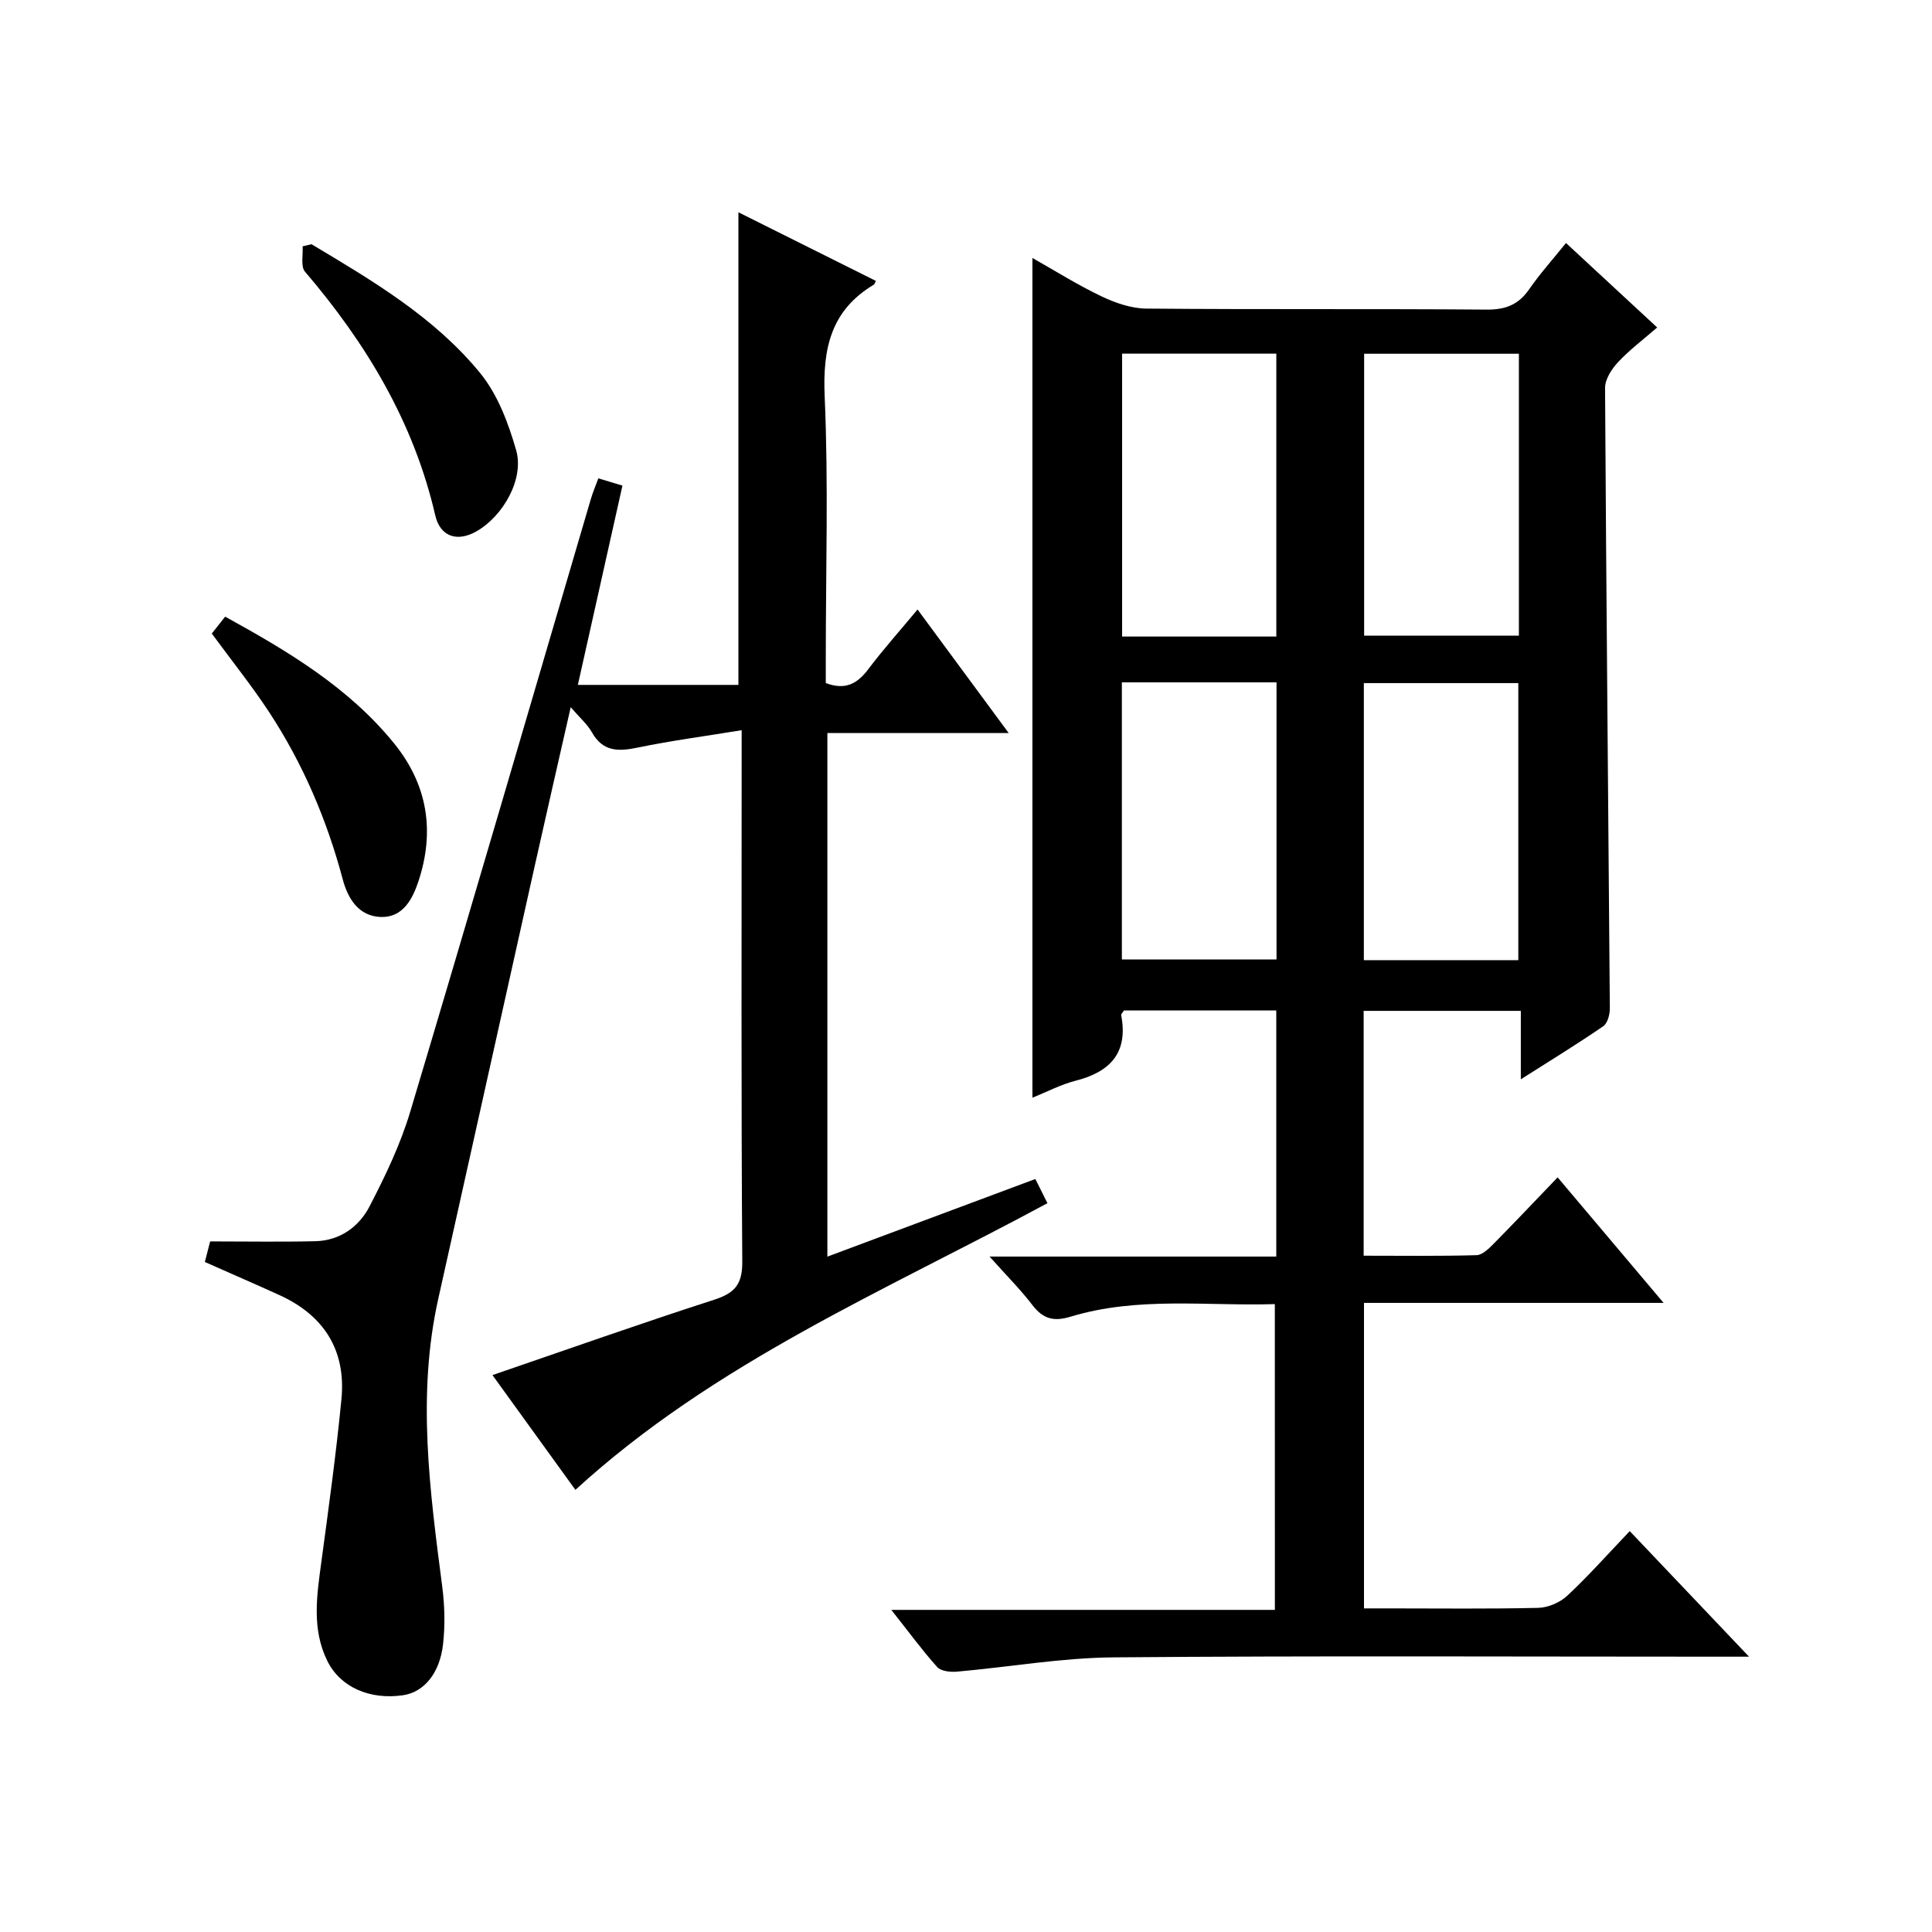
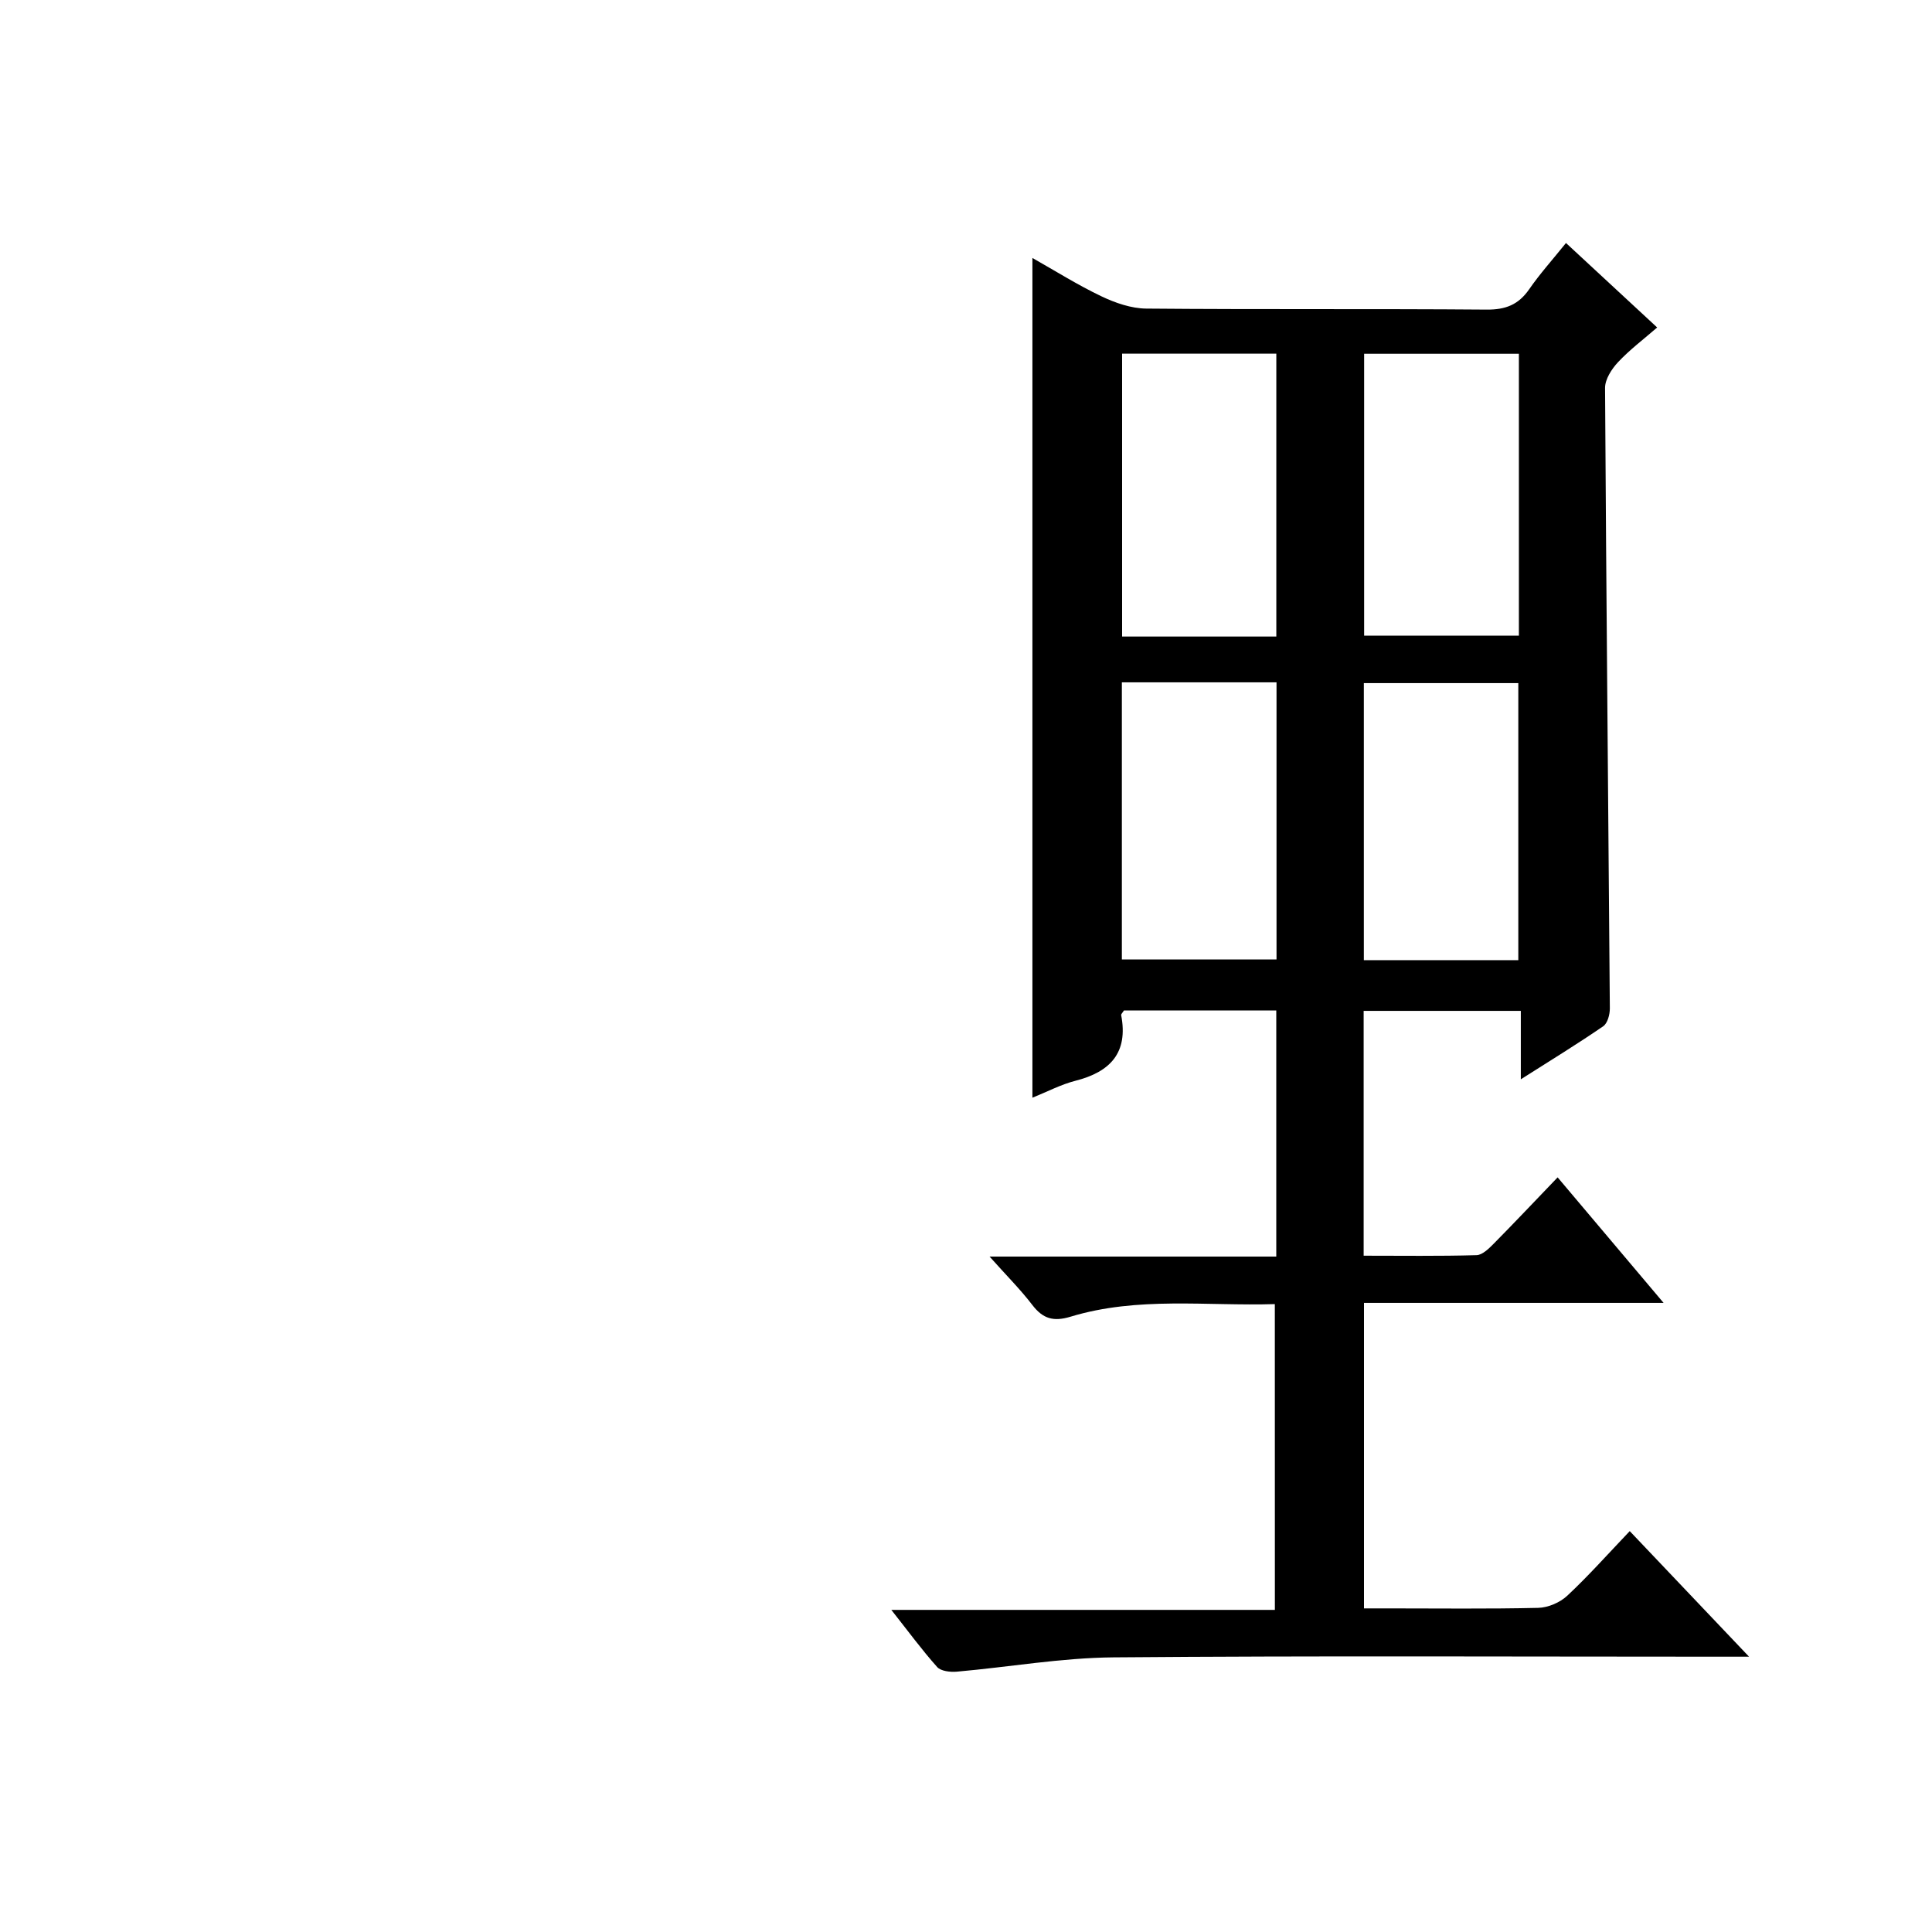
<svg xmlns="http://www.w3.org/2000/svg" version="1.1" id="ZDIC" x="0px" y="0px" viewBox="0 0 400 400" style="enable-background:new 0 0 400 400;" xml:space="preserve">
  <g>
    <path d="M263.94,270c-14.09,0.44-28.37-1.62-42.27,2.6c-3.55,1.08-5.74,0.45-7.93-2.41c-2.5-3.26-5.43-6.18-8.86-10.03   c20.34,0,39.7,0,59.36,0c0-17.28,0-34.03,0-50.96c-10.75,0-21.19,0-31.53,0c-0.28,0.45-0.63,0.76-0.58,0.98   c1.49,7.8-2.28,11.76-9.5,13.59c-2.97,0.76-5.76,2.24-8.88,3.5c0-58.14,0-115.81,0-173.86c4.73,2.67,9.36,5.59,14.27,7.93   c2.87,1.37,6.18,2.52,9.3,2.55c23.5,0.21,46.99,0.02,70.49,0.21c3.9,0.03,6.57-1.01,8.78-4.2c2.24-3.24,4.9-6.19,7.63-9.59   c6.35,5.89,12.31,11.4,18.88,17.49c-2.81,2.44-5.68,4.6-8.1,7.18c-1.33,1.42-2.7,3.55-2.69,5.35c0.24,42.81,0.67,85.63,0.99,128.44   c0.01,1.26-0.47,3.09-1.38,3.71c-5.3,3.64-10.8,7.01-17.05,10.98c0-5.18,0-9.55,0-14.17c-11.16,0-21.72,0-32.54,0   c0,16.83,0,33.42,0,50.69c7.84,0,15.61,0.11,23.36-0.11c1.22-0.03,2.57-1.37,3.57-2.38c4.33-4.38,8.55-8.86,13.23-13.73   c7.4,8.77,14.36,17.01,21.94,25.99c-21.06,0-41.38,0-62.03,0c0,21.21,0,41.8,0,63.25c1.6,0,3.34,0,5.08,0   c10.33,0,20.67,0.13,30.99-0.11c2.05-0.05,4.5-1.1,6.01-2.51c4.37-4.08,8.36-8.57,12.94-13.38c8.23,8.67,15.97,16.82,24.7,26   c-2.74,0-4.42,0-6.1,0c-41.83,0-83.66-0.21-125.48,0.14c-10.82,0.09-21.62,2.01-32.44,2.96c-1.35,0.12-3.3-0.1-4.07-0.96   c-3.18-3.56-6.02-7.44-9.49-11.83c26.75,0,52.78,0,79.41,0C263.94,312.08,263.94,291.3,263.94,270z M232.32,73.22   c0,19.77,0,39.12,0,58.57c10.78,0,21.21,0,31.93,0c0-19.59,0-38.97,0-58.57C253.55,73.22,243.13,73.22,232.32,73.22z M282.43,73.24   c0,19.73,0,39.09,0,58.36c10.92,0,21.47,0,32.04,0c0-19.64,0-38.88,0-58.36C303.74,73.24,293.3,73.24,282.43,73.24z M264.29,141.27   c-11.02,0-21.43,0-32.02,0c0,19.29,0,38.3,0,57.37c10.83,0,21.35,0,32.02,0C264.29,179.38,264.29,160.47,264.29,141.27z    M314.35,198.79c0-19.49,0-38.51,0-57.36c-10.97,0-21.53,0-31.98,0c0,19.34,0,38.25,0,57.36   C293.13,198.79,303.57,198.79,314.35,198.79z" />
-     <path d="M42.41,261.28c0.41-1.58,0.82-3.16,1.1-4.26c7.49,0,14.63,0.13,21.77-0.04c5.09-0.12,9.04-2.98,11.23-7.21   c3.27-6.3,6.39-12.82,8.42-19.59c12.64-42.24,24.96-84.57,37.4-126.87c0.41-1.39,0.99-2.74,1.55-4.27c1.81,0.54,3.34,1,4.99,1.5   c-3.08,13.76-6.12,27.36-9.23,41.26c11.43,0,22.37,0,33.24,0c0-32.59,0-64.99,0-97.85c9.41,4.7,18.93,9.45,28.46,14.21   c-0.26,0.49-0.3,0.7-0.42,0.77c-8.89,5.32-10.62,13.22-10.18,23.15c0.79,17.96,0.23,35.98,0.23,53.97c0,1.81,0,3.61,0,5.37   c4.05,1.53,6.53,0.14,8.79-2.86c3.07-4.08,6.5-7.91,10.21-12.37c6.34,8.6,12.32,16.7,18.87,25.58c-12.91,0-25.07,0-37.54,0   c0,36.35,0,72.09,0,108.4c14.33-5.35,28.47-10.62,43.06-16.07c0.89,1.79,1.74,3.5,2.5,5.01c-33.62,18.14-68.88,32.96-97.73,59.35   c-5.47-7.56-11.13-15.41-17.17-23.76c15.75-5.4,30.74-10.71,45.86-15.59c4.27-1.38,5.89-3.14,5.86-7.89   c-0.24-34.32-0.13-68.64-0.13-102.97c0-1.96,0-3.93,0-7.07c-7.68,1.26-14.65,2.17-21.51,3.6c-4,0.83-7.21,0.89-9.49-3.16   c-0.94-1.67-2.49-2.99-4.39-5.2c-2.66,11.73-5.15,22.53-7.56,33.35c-6.63,29.71-13.23,59.43-19.86,89.13   c-4.45,19.93-1.75,39.75,0.82,59.59c0.51,3.92,0.61,7.99,0.17,11.91c-0.68,6.11-4.02,9.96-8.28,10.58   c-6.86,1-12.97-1.64-15.67-7.08c-3.29-6.64-2.18-13.6-1.24-20.57c1.51-11.2,3.06-22.4,4.15-33.64c0.98-10.1-3.58-17.32-12.8-21.54   C52.8,265.84,47.67,263.61,42.41,261.28z" />
-     <path d="M43.85,131.17c0.83-1.04,1.72-2.17,2.77-3.5c13.08,7.21,25.57,14.65,34.99,26.26c6.98,8.62,8.44,18.27,5,28.6   c-1.2,3.61-3.21,7.48-7.77,7.32c-4.6-0.16-6.82-3.8-7.89-7.83c-3.28-12.31-8.23-23.9-15.2-34.54   C52.12,141.95,47.94,136.75,43.85,131.17z" />
-     <path d="M64.49,50.56c12.66,7.57,25.47,15.12,34.93,26.69c3.61,4.42,5.83,10.34,7.44,15.94c1.72,5.96-2.7,13.71-8.27,16.85   c-3.89,2.2-7.45,1.12-8.48-3.36c-4.45-19.29-14.28-35.58-26.97-50.44c-0.93-1.09-0.36-3.46-0.49-5.24   C63.27,50.87,63.88,50.71,64.49,50.56z" />
  </g>
</svg>